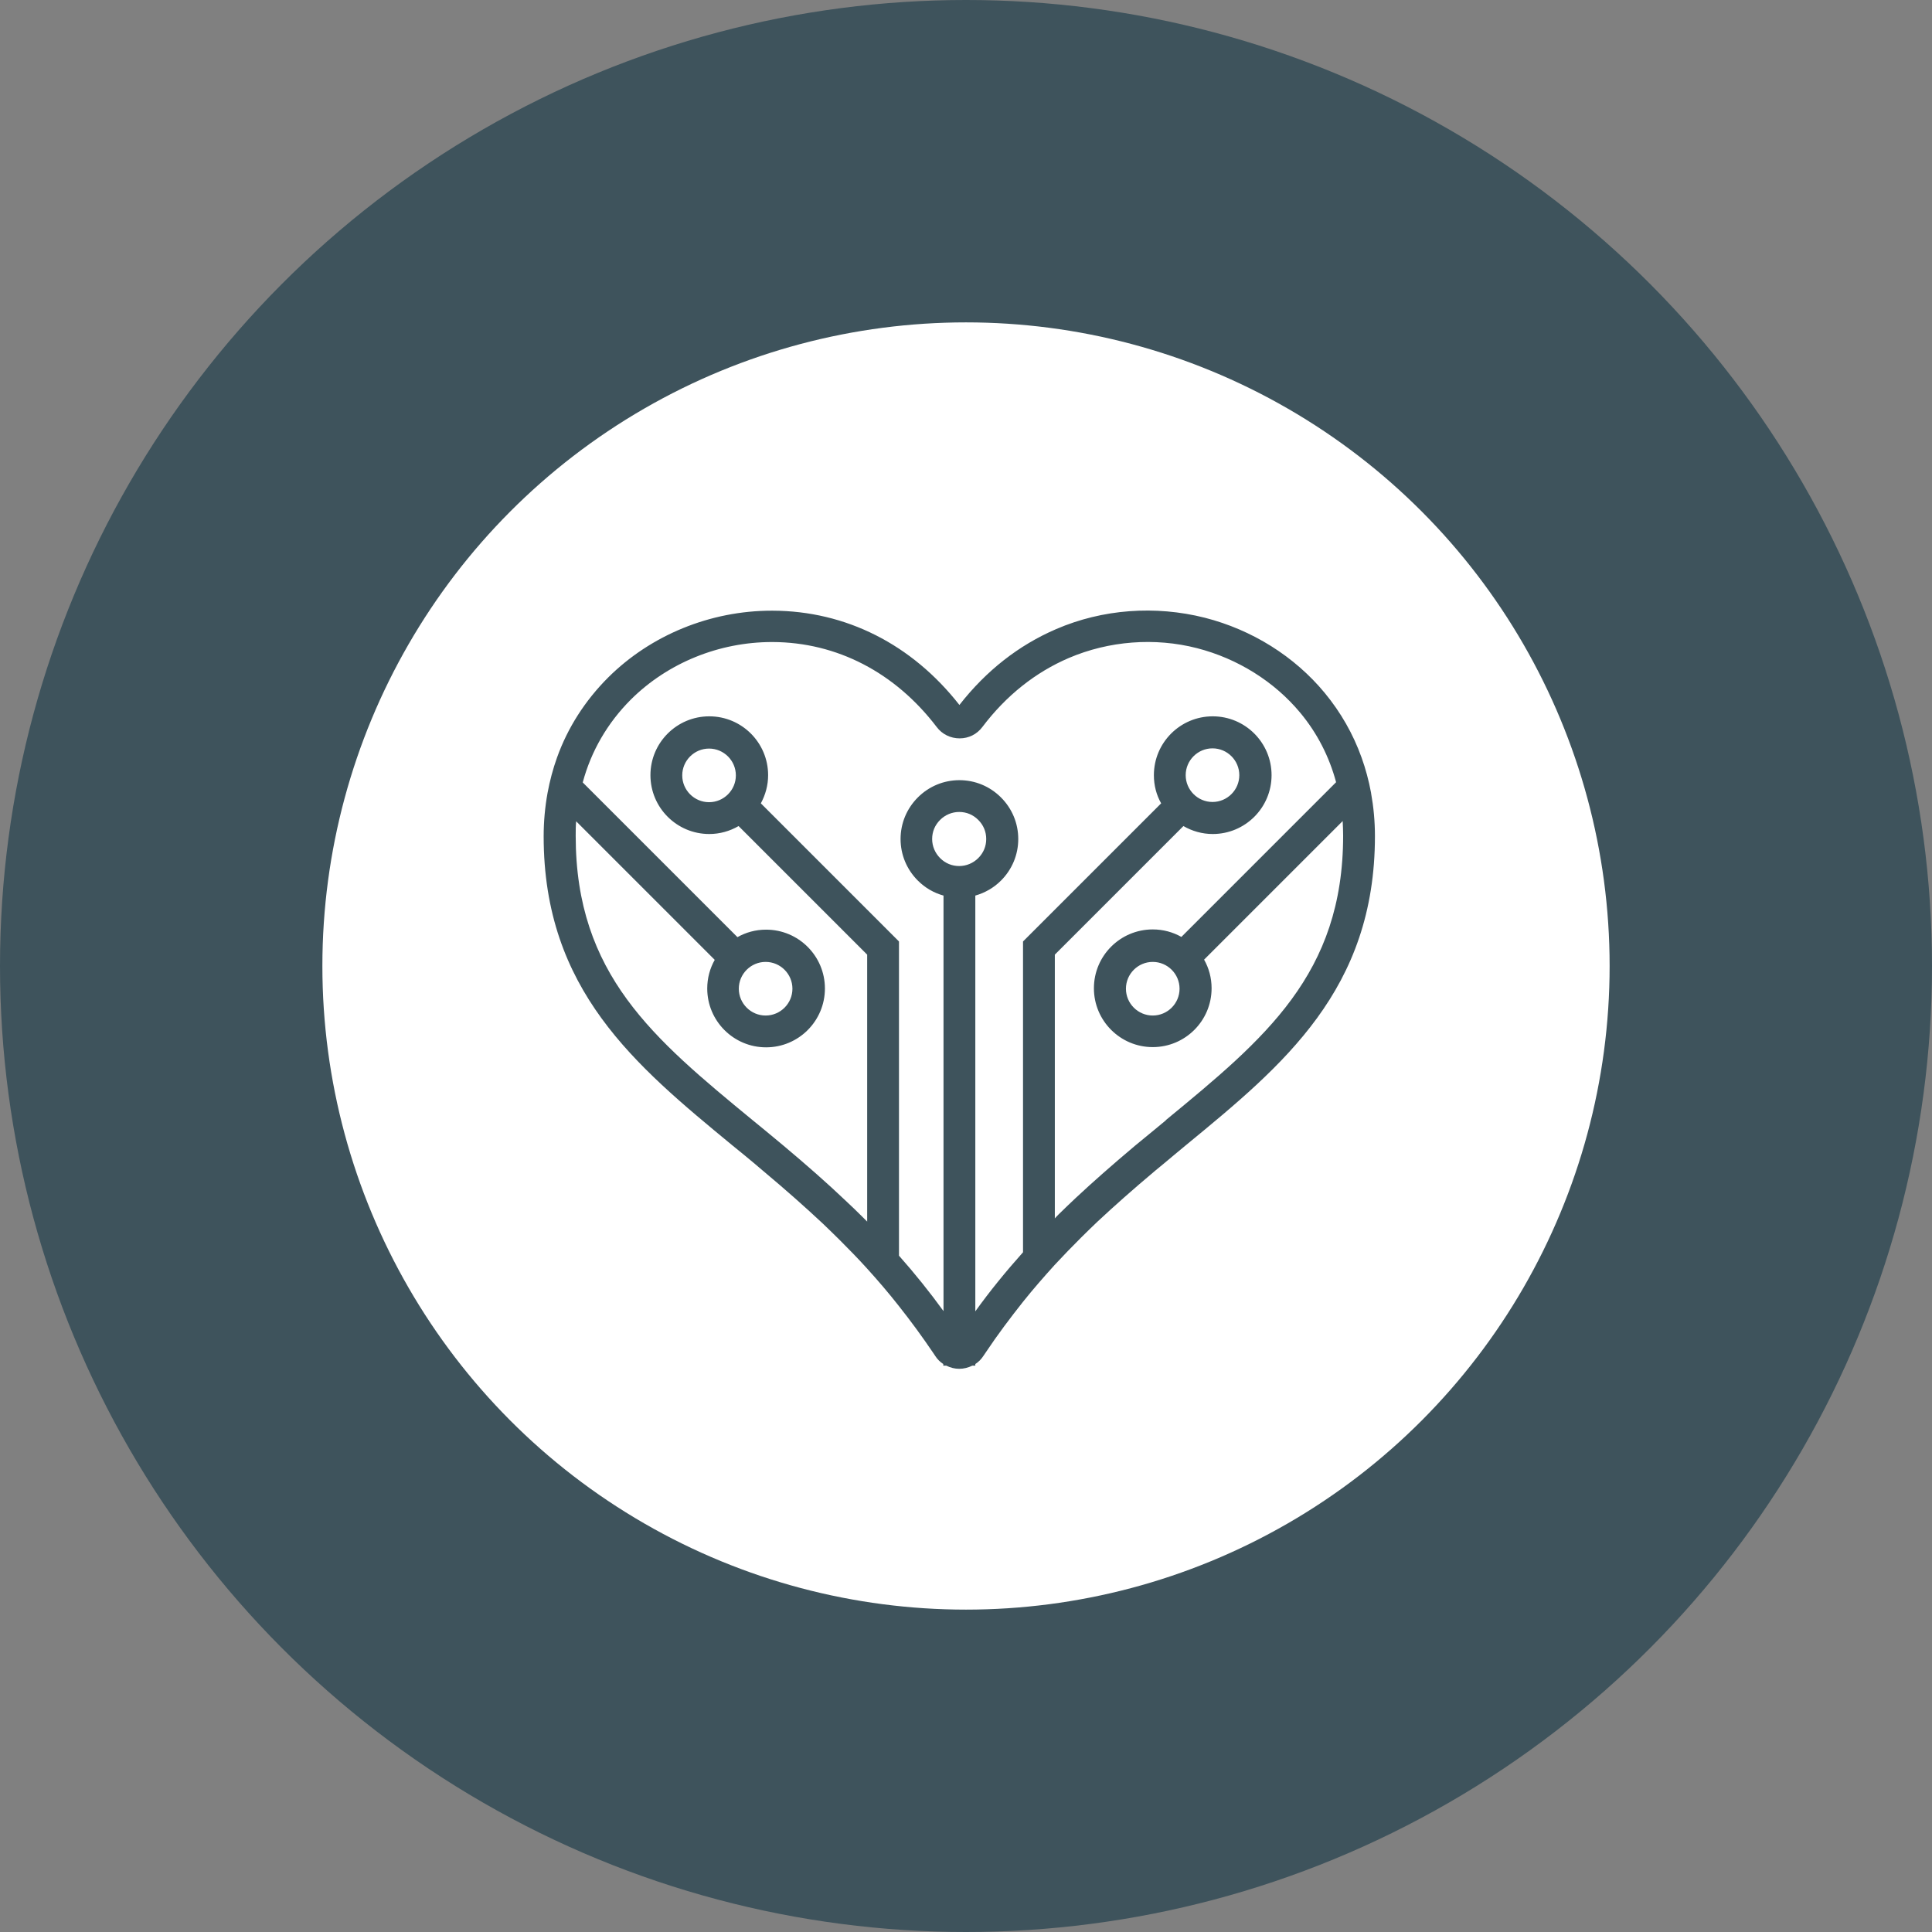
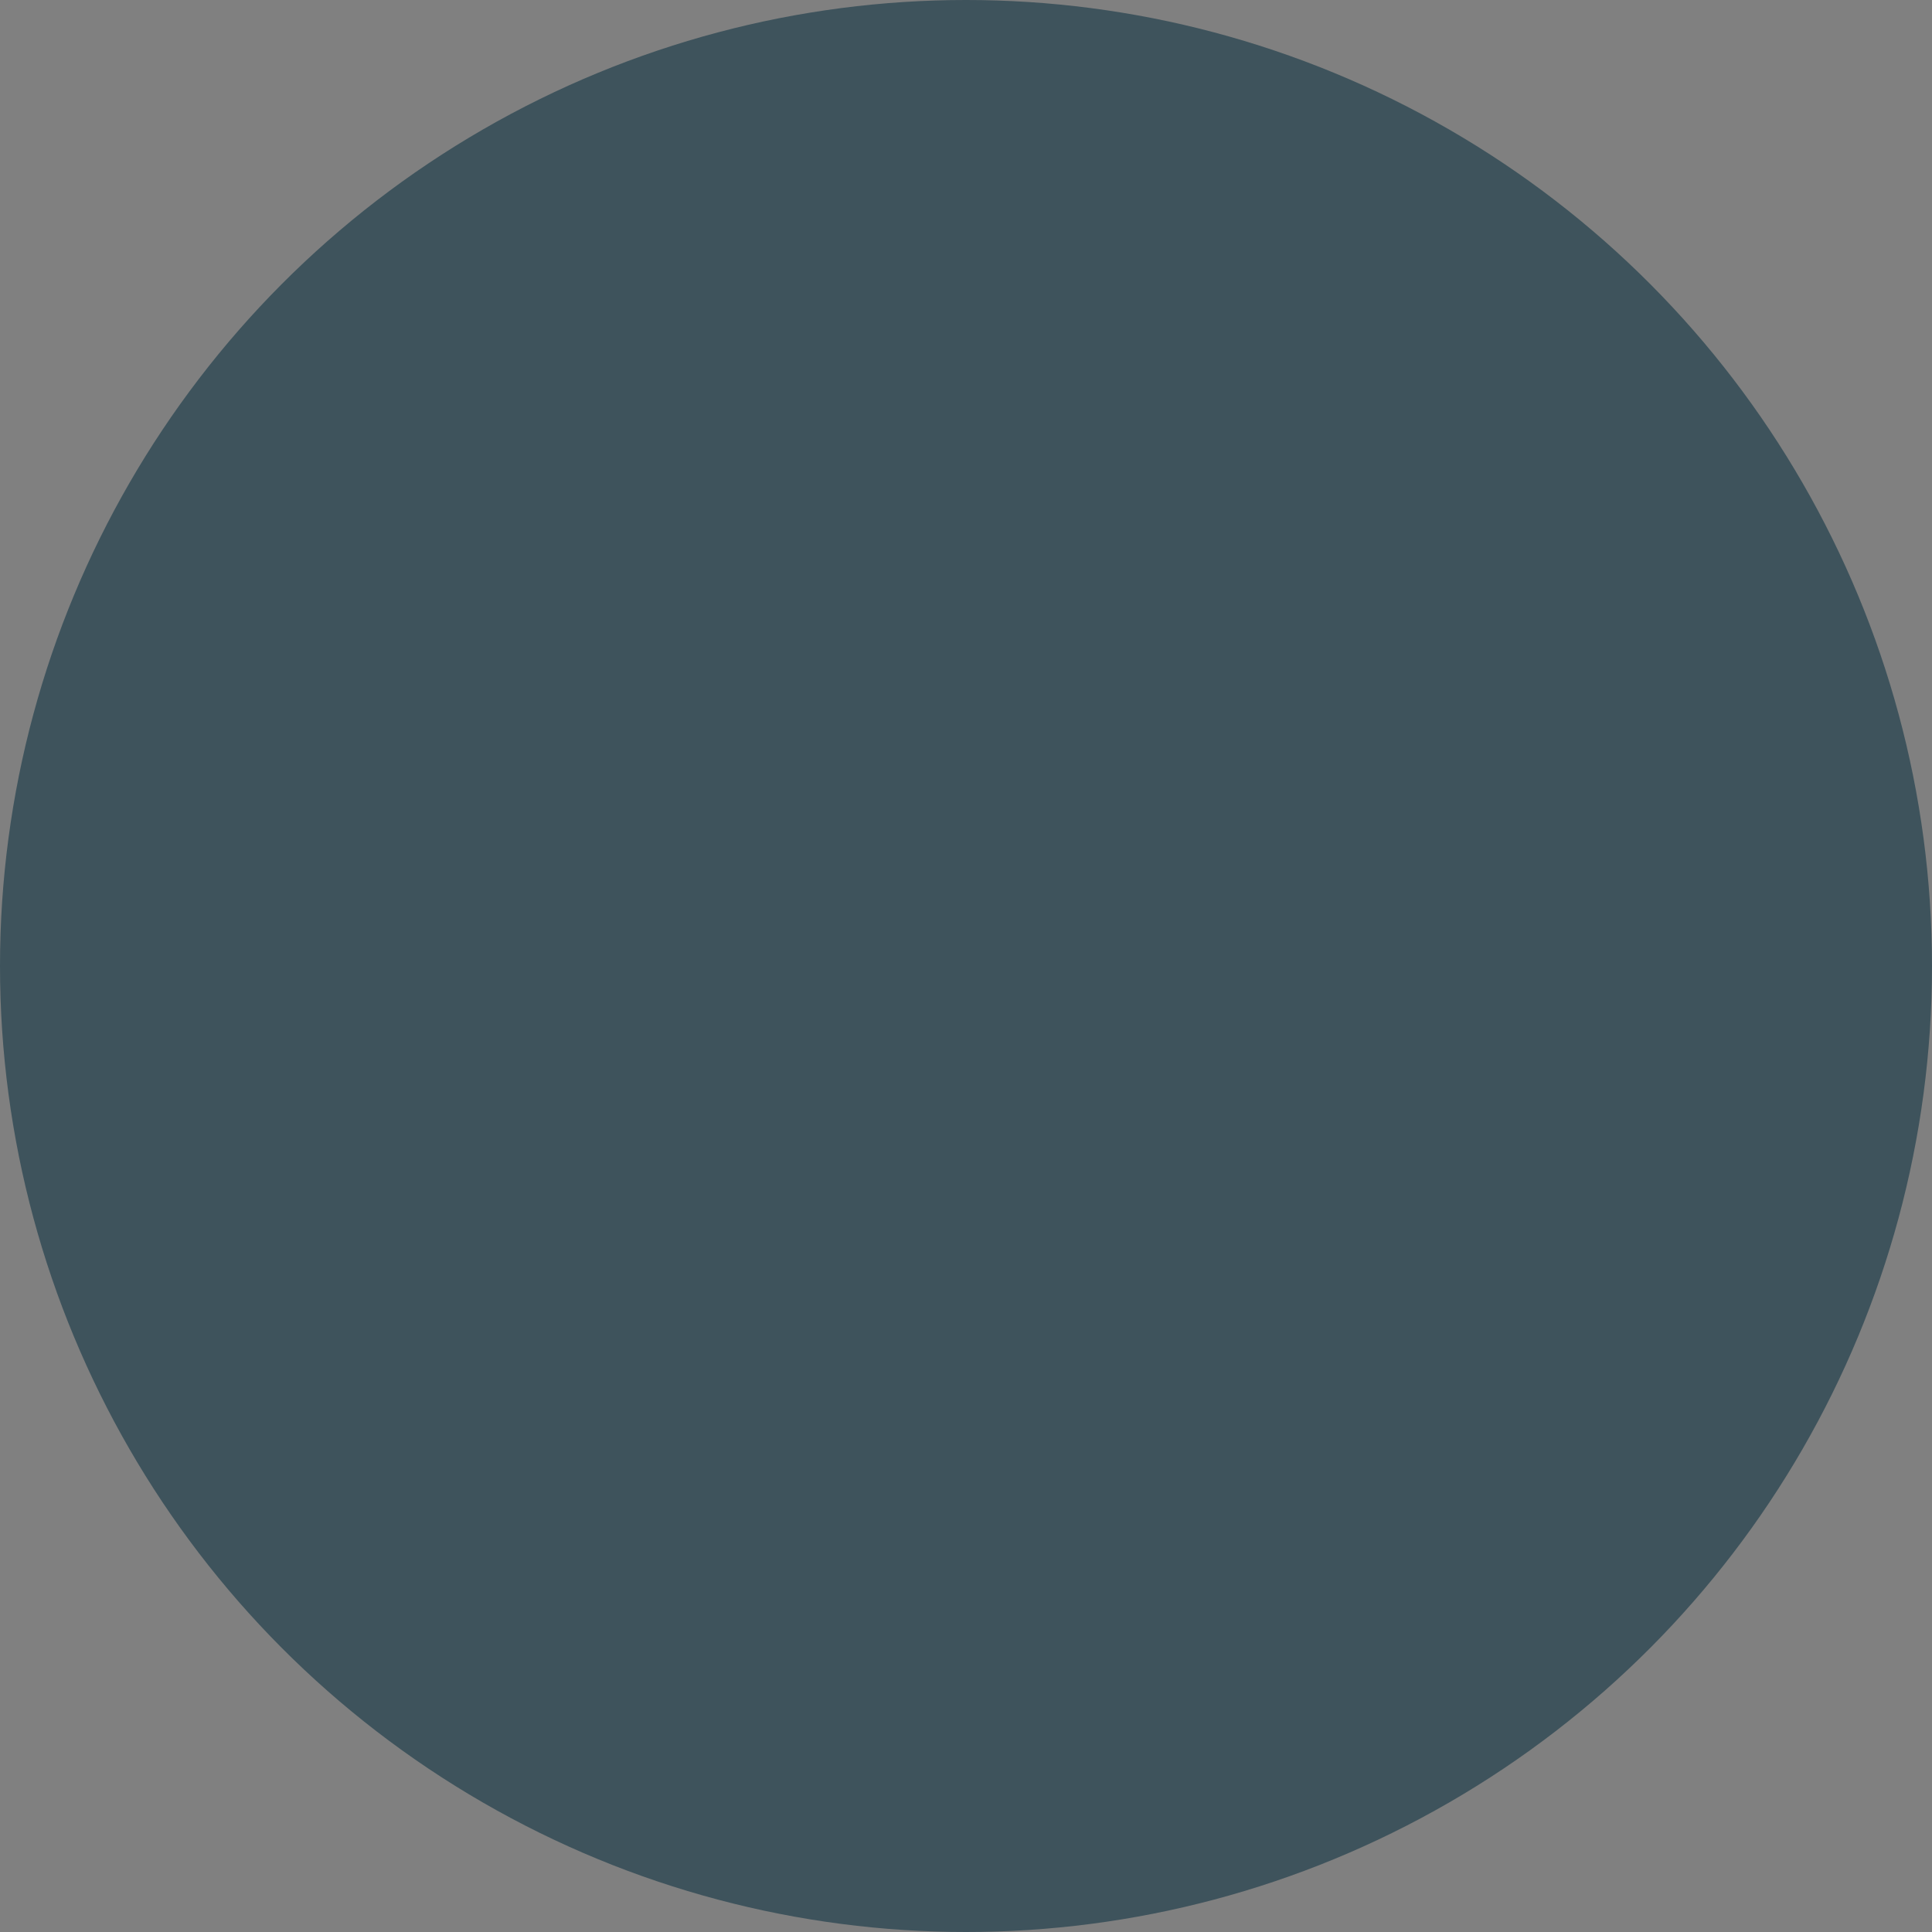
<svg xmlns="http://www.w3.org/2000/svg" id="Layer_2" data-name="Layer 2" viewBox="0 0 85.04 85.04">
  <rect x="0" y="0" width="85.04" height="85.04" fill="#808080" stroke="none" />
  <defs>
    <style>
      .cls-1 {
        fill: #3e535c;
      }

      .cls-2 {
        fill: #fff;
      }
    </style>
  </defs>
  <g id="Layer_2-2" data-name="Layer 2">
    <circle class="cls-1" cx="42.52" cy="42.52" r="42.52" />
    <g>
-       <circle class="cls-2" cx="42.52" cy="42.52" r="28.33" />
-       <path class="cls-1" d="M51.92,43.52c0,.65-.53,1.18-1.18,1.18s-1.18-.53-1.18-1.18.53-1.18,1.18-1.18,1.18.53,1.18,1.18M33.7,42.34c.65,0,1.18.53,1.18,1.18s-.53,1.18-1.18,1.18-1.18-.53-1.18-1.18.53-1.18,1.18-1.18M31.21,35.31c-.65,0-1.18-.53-1.18-1.18s.53-1.18,1.18-1.18,1.18.53,1.18,1.18-.53,1.18-1.18,1.18M52.19,34.12c0-.65.53-1.18,1.18-1.18s1.18.53,1.18,1.18-.53,1.18-1.18,1.18-1.18-.53-1.18-1.18M51.32,49.31l-.52.43c-.28.23-.56.46-.84.69-1.02.86-1.85,1.59-2.61,2.3-.25.23-.5.48-.75.72-.06.06-.12.12-.17.18v-11.61l5.66-5.66c.38.22.82.35,1.29.35,1.43,0,2.59-1.16,2.59-2.59s-1.16-2.59-2.59-2.59-2.59,1.16-2.59,2.59c0,.45.11.87.32,1.24l-6.08,6.08v13.68c-.76.85-1.46,1.71-2.1,2.6v-18.3c.42-.12.81-.34,1.13-.66.49-.49.76-1.14.76-1.83s-.27-1.34-.76-1.83c-.49-.49-1.14-.76-1.83-.76s-1.34.27-1.83.76c-.49.49-.76,1.14-.76,1.83s.27,1.34.76,1.83c.32.32.7.54,1.13.66v18.29c-.61-.84-1.26-1.65-1.96-2.44v-13.83l-6.08-6.08c.2-.37.32-.79.32-1.24,0-1.43-1.16-2.59-2.59-2.59s-2.59,1.16-2.59,2.59,1.16,2.59,2.59,2.59c.47,0,.91-.13,1.29-.35l5.66,5.66v11.75c-.07-.07-.13-.13-.2-.2-.25-.25-.52-.51-.79-.76-.78-.74-1.63-1.49-2.69-2.38-.28-.23-.55-.46-.82-.68l-.55-.45c-4.35-3.58-7.78-6.41-7.78-12.51,0-.22,0-.43.02-.64l6.1,6.1c-.21.37-.33.8-.33,1.26,0,1.43,1.16,2.59,2.59,2.59s2.59-1.16,2.59-2.59-1.16-2.59-2.59-2.59c-.46,0-.89.12-1.26.33l-6.81-6.81c.37-1.38,1.09-2.62,2.12-3.65,1.62-1.61,3.88-2.53,6.21-2.53h.03c2.83.01,5.39,1.34,7.22,3.74.24.32.61.5,1.01.5h0c.4,0,.76-.18,1-.5,1.05-1.39,2.34-2.41,3.81-3.04,1.76-.75,3.77-.91,5.64-.43,1.79.46,3.4,1.47,4.54,2.84.75.9,1.28,1.94,1.58,3.06l-6.81,6.81c-.37-.21-.8-.33-1.26-.33-1.43,0-2.59,1.16-2.59,2.59s1.16,2.59,2.59,2.59,2.59-1.16,2.59-2.59c0-.46-.12-.89-.33-1.26l6.1-6.1c.01.21.02.42.02.64,0,6.1-3.44,8.93-7.8,12.52M42.22,38.12c-.32,0-.61-.12-.84-.35-.22-.22-.35-.52-.35-.84s.12-.61.35-.84c.22-.22.52-.35.84-.35s.61.12.84.35.35.52.35.84-.12.61-.35.84c-.22.22-.52.35-.84.35M60.35,34.9c-.1-.54-.24-1.06-.42-1.56-.37-1.03-.91-1.98-1.62-2.84-1.33-1.61-3.2-2.78-5.28-3.31-2.18-.55-4.5-.38-6.54.5-1.65.71-3.08,1.83-4.26,3.34-2.09-2.67-5-4.14-8.22-4.15h-.04c-2.7,0-5.32,1.07-7.2,2.94-1.02,1.02-1.78,2.21-2.25,3.52-.18.5-.32,1.03-.42,1.57-.11.61-.17,1.25-.17,1.9,0,6.76,4.03,10.08,8.3,13.6l.54.44c.27.22.54.45.81.68,1.04.87,1.87,1.61,2.63,2.32.26.25.52.5.76.74.41.41.81.82,1.19,1.24.49.54.96,1.09,1.4,1.65.54.68,1.05,1.38,1.53,2.09l.08.12c.09.14.21.26.35.35v.07h.13c.18.09.37.14.57.14s.4-.05.58-.14h.13v-.07c.14-.09.26-.21.35-.35l.13-.19c.5-.75,1.05-1.48,1.62-2.2.44-.55.91-1.09,1.4-1.63.37-.4.76-.8,1.16-1.2.24-.24.48-.47.72-.7.74-.69,1.55-1.41,2.55-2.25.28-.23.56-.46.83-.69l.53-.44c4.27-3.51,8.3-6.83,8.3-13.59,0-.65-.06-1.28-.17-1.89" />
-     </g>
+       </g>
  </g>
</svg>